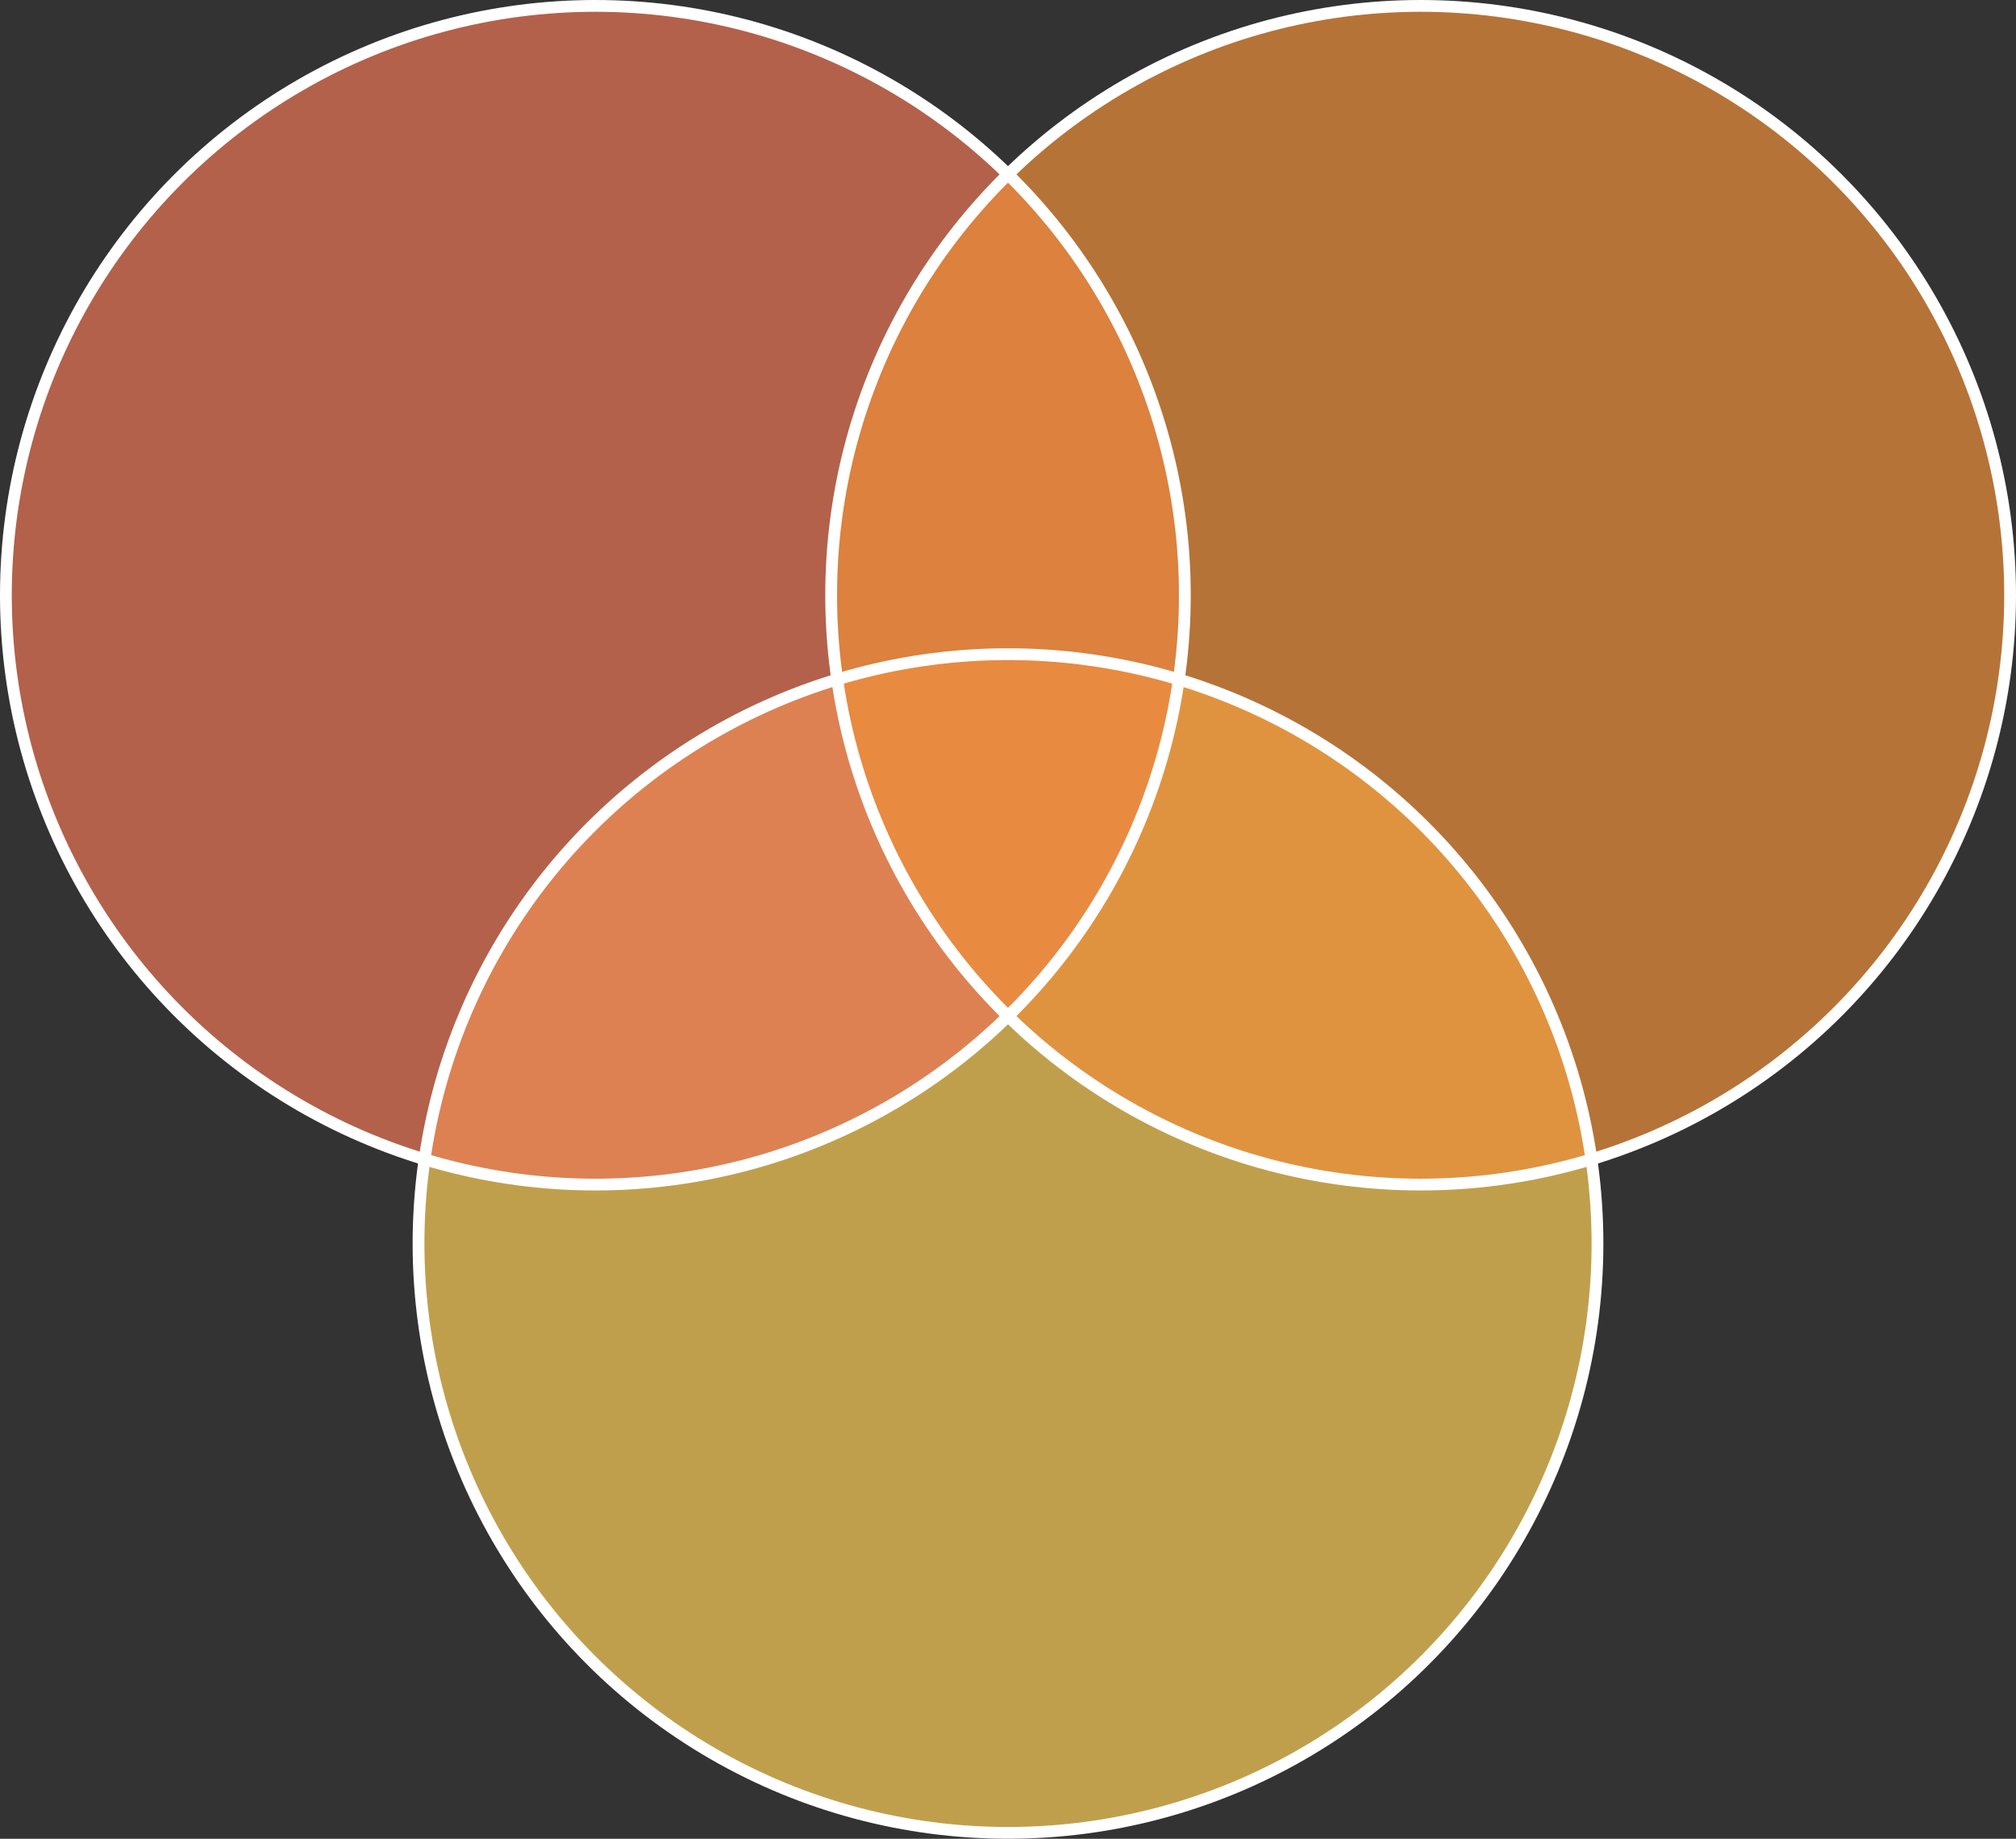
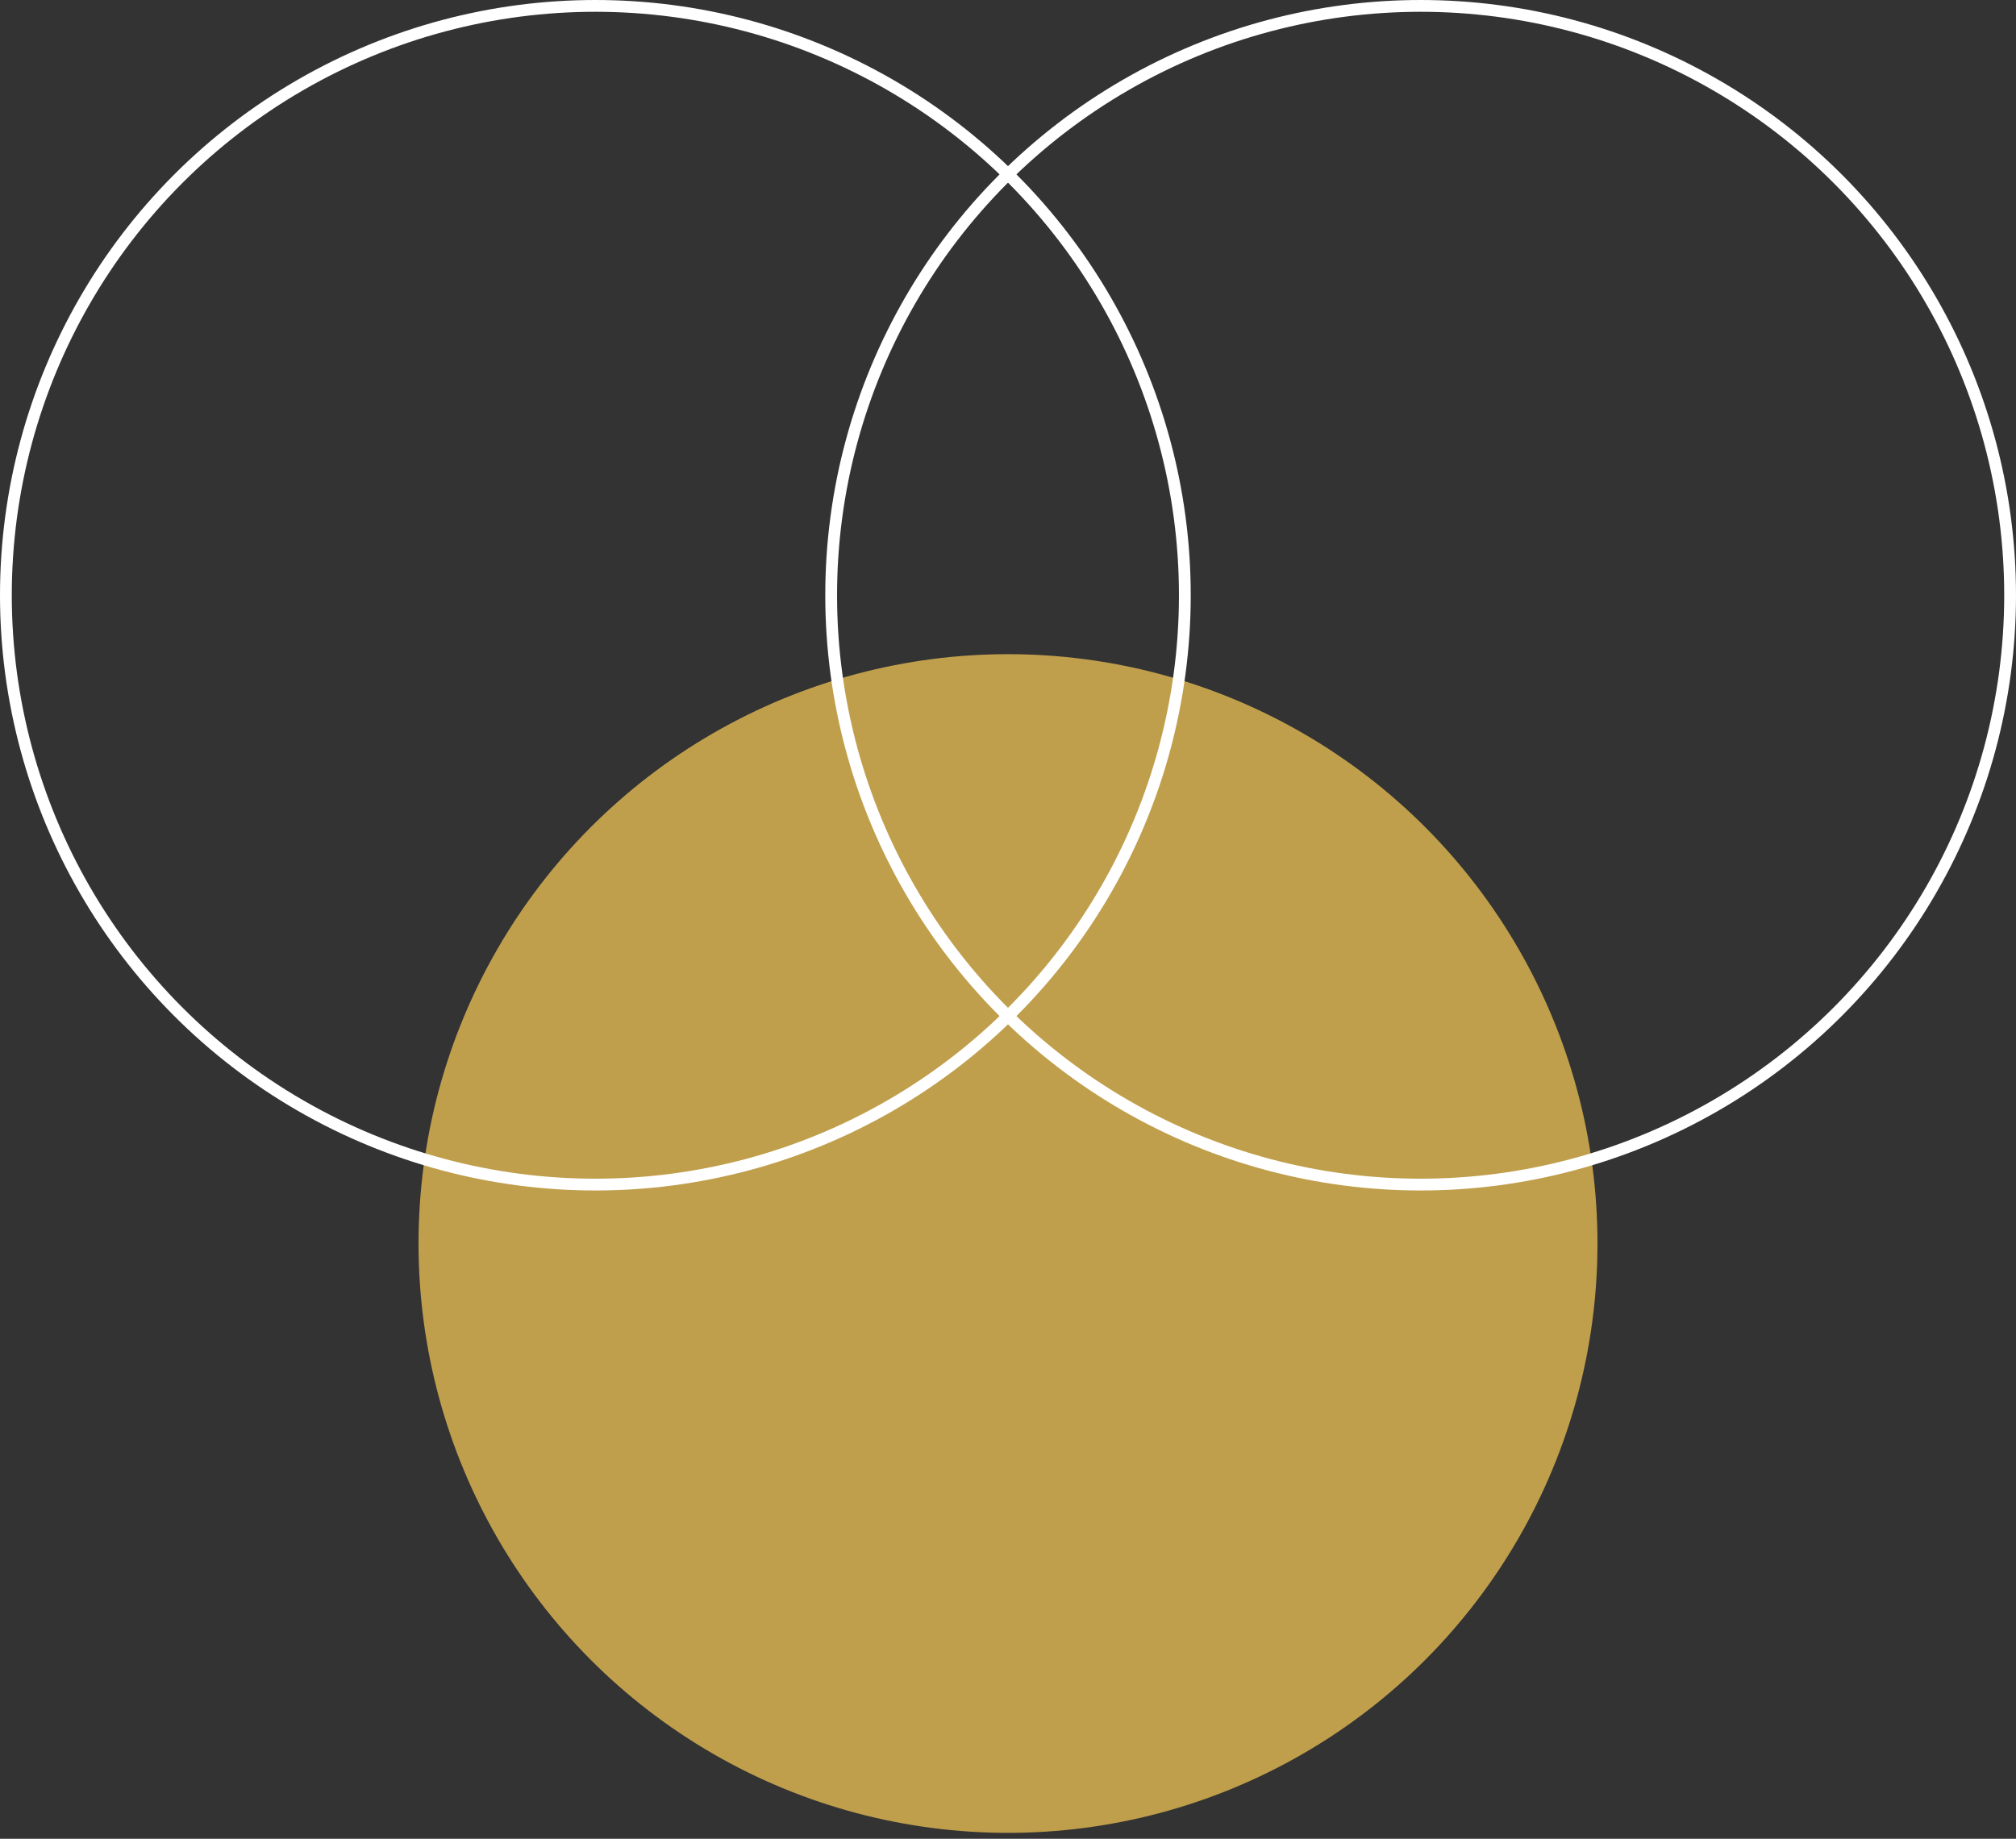
<svg xmlns="http://www.w3.org/2000/svg" fill="#000000" height="312" preserveAspectRatio="xMidYMid meet" version="1" viewBox="79.0 94.0 342.0 312.0" width="342" zoomAndPan="magnify">
  <rect x="79.0" y="94.0" width="342.0" height="312.0" fill="#333333" stroke="none" />
  <g id="change1_1">
    <circle cx="250" cy="305" fill="#fcce58" opacity="0.7" r="100" />
  </g>
  <g id="change2_1">
-     <circle cx="180" cy="195" fill="#ea7556" opacity="0.7" r="100" />
-   </g>
+     </g>
  <g id="change3_1">
-     <circle cx="320" cy="195" fill="#ee8f3a" opacity="0.7" r="100" />
-   </g>
-   <circle cx="250" cy="305" fill="none" r="100" stroke="#ffffff" stroke-miterlimit="10" stroke-width="2" />
+     </g>
  <circle cx="180" cy="195" fill="none" r="100" stroke="#ffffff" stroke-miterlimit="10" stroke-width="2" />
  <circle cx="320" cy="195" fill="none" r="100" stroke="#ffffff" stroke-miterlimit="10" stroke-width="2" />
</svg>